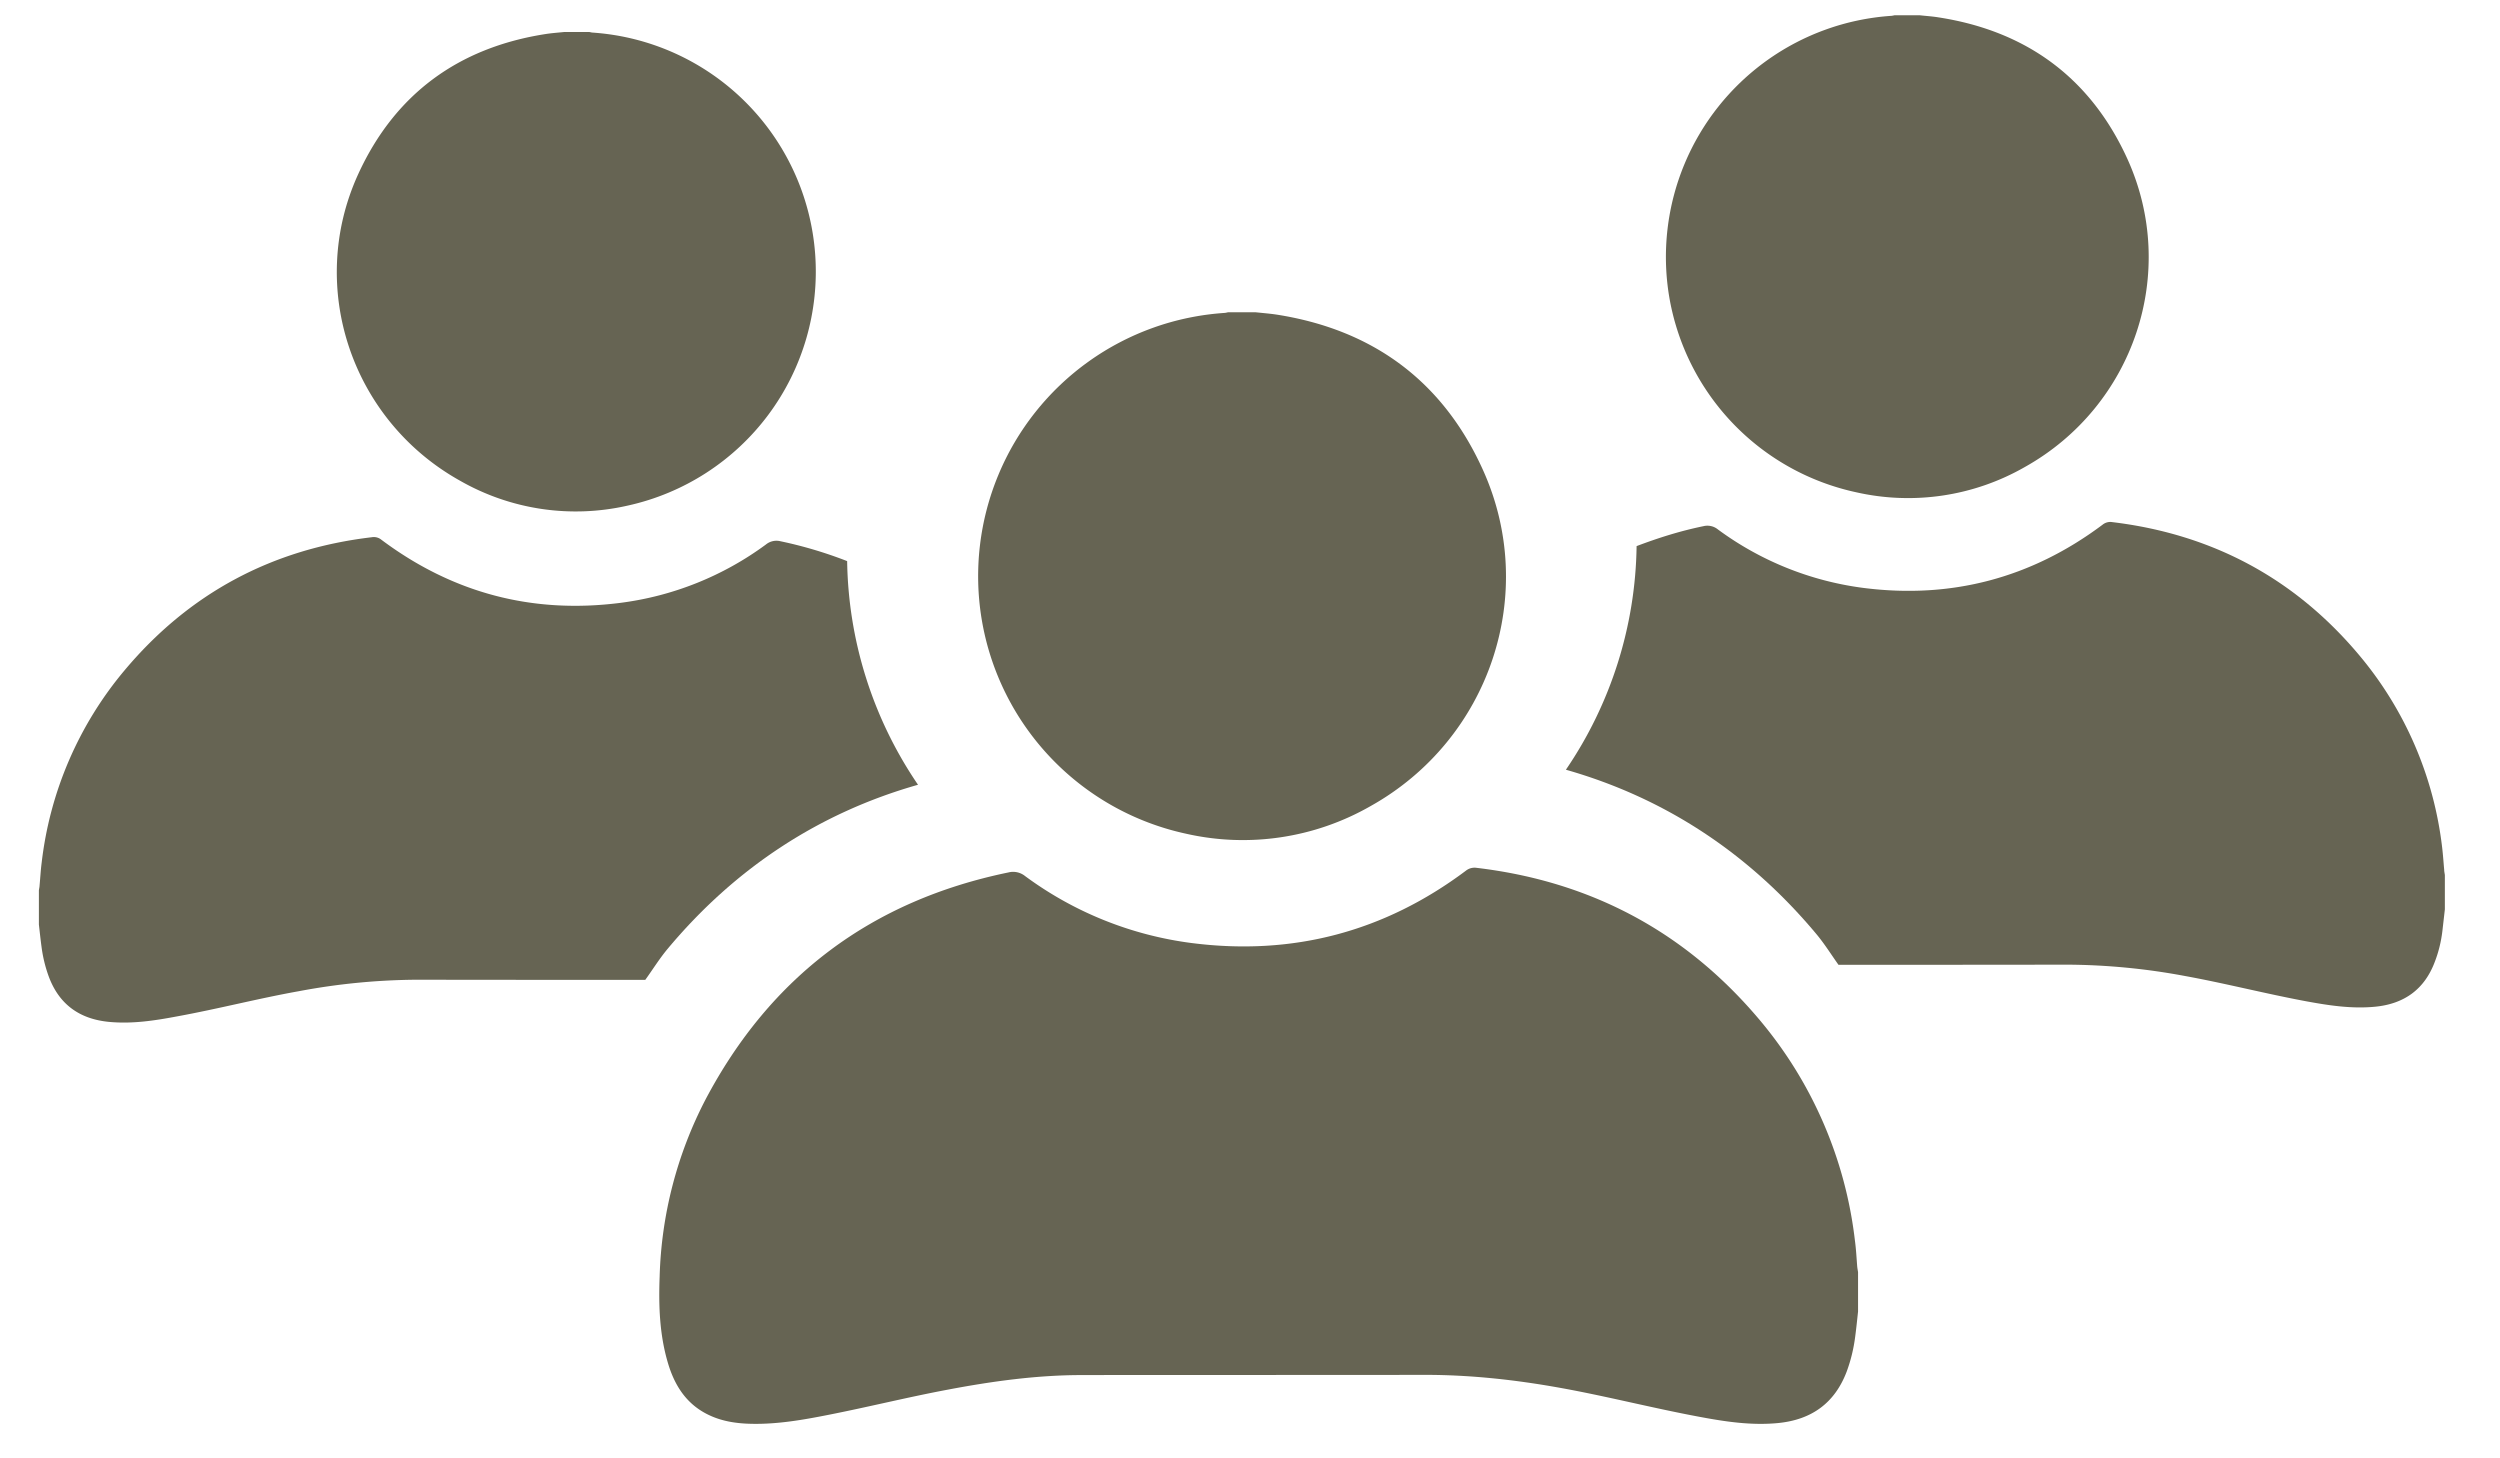
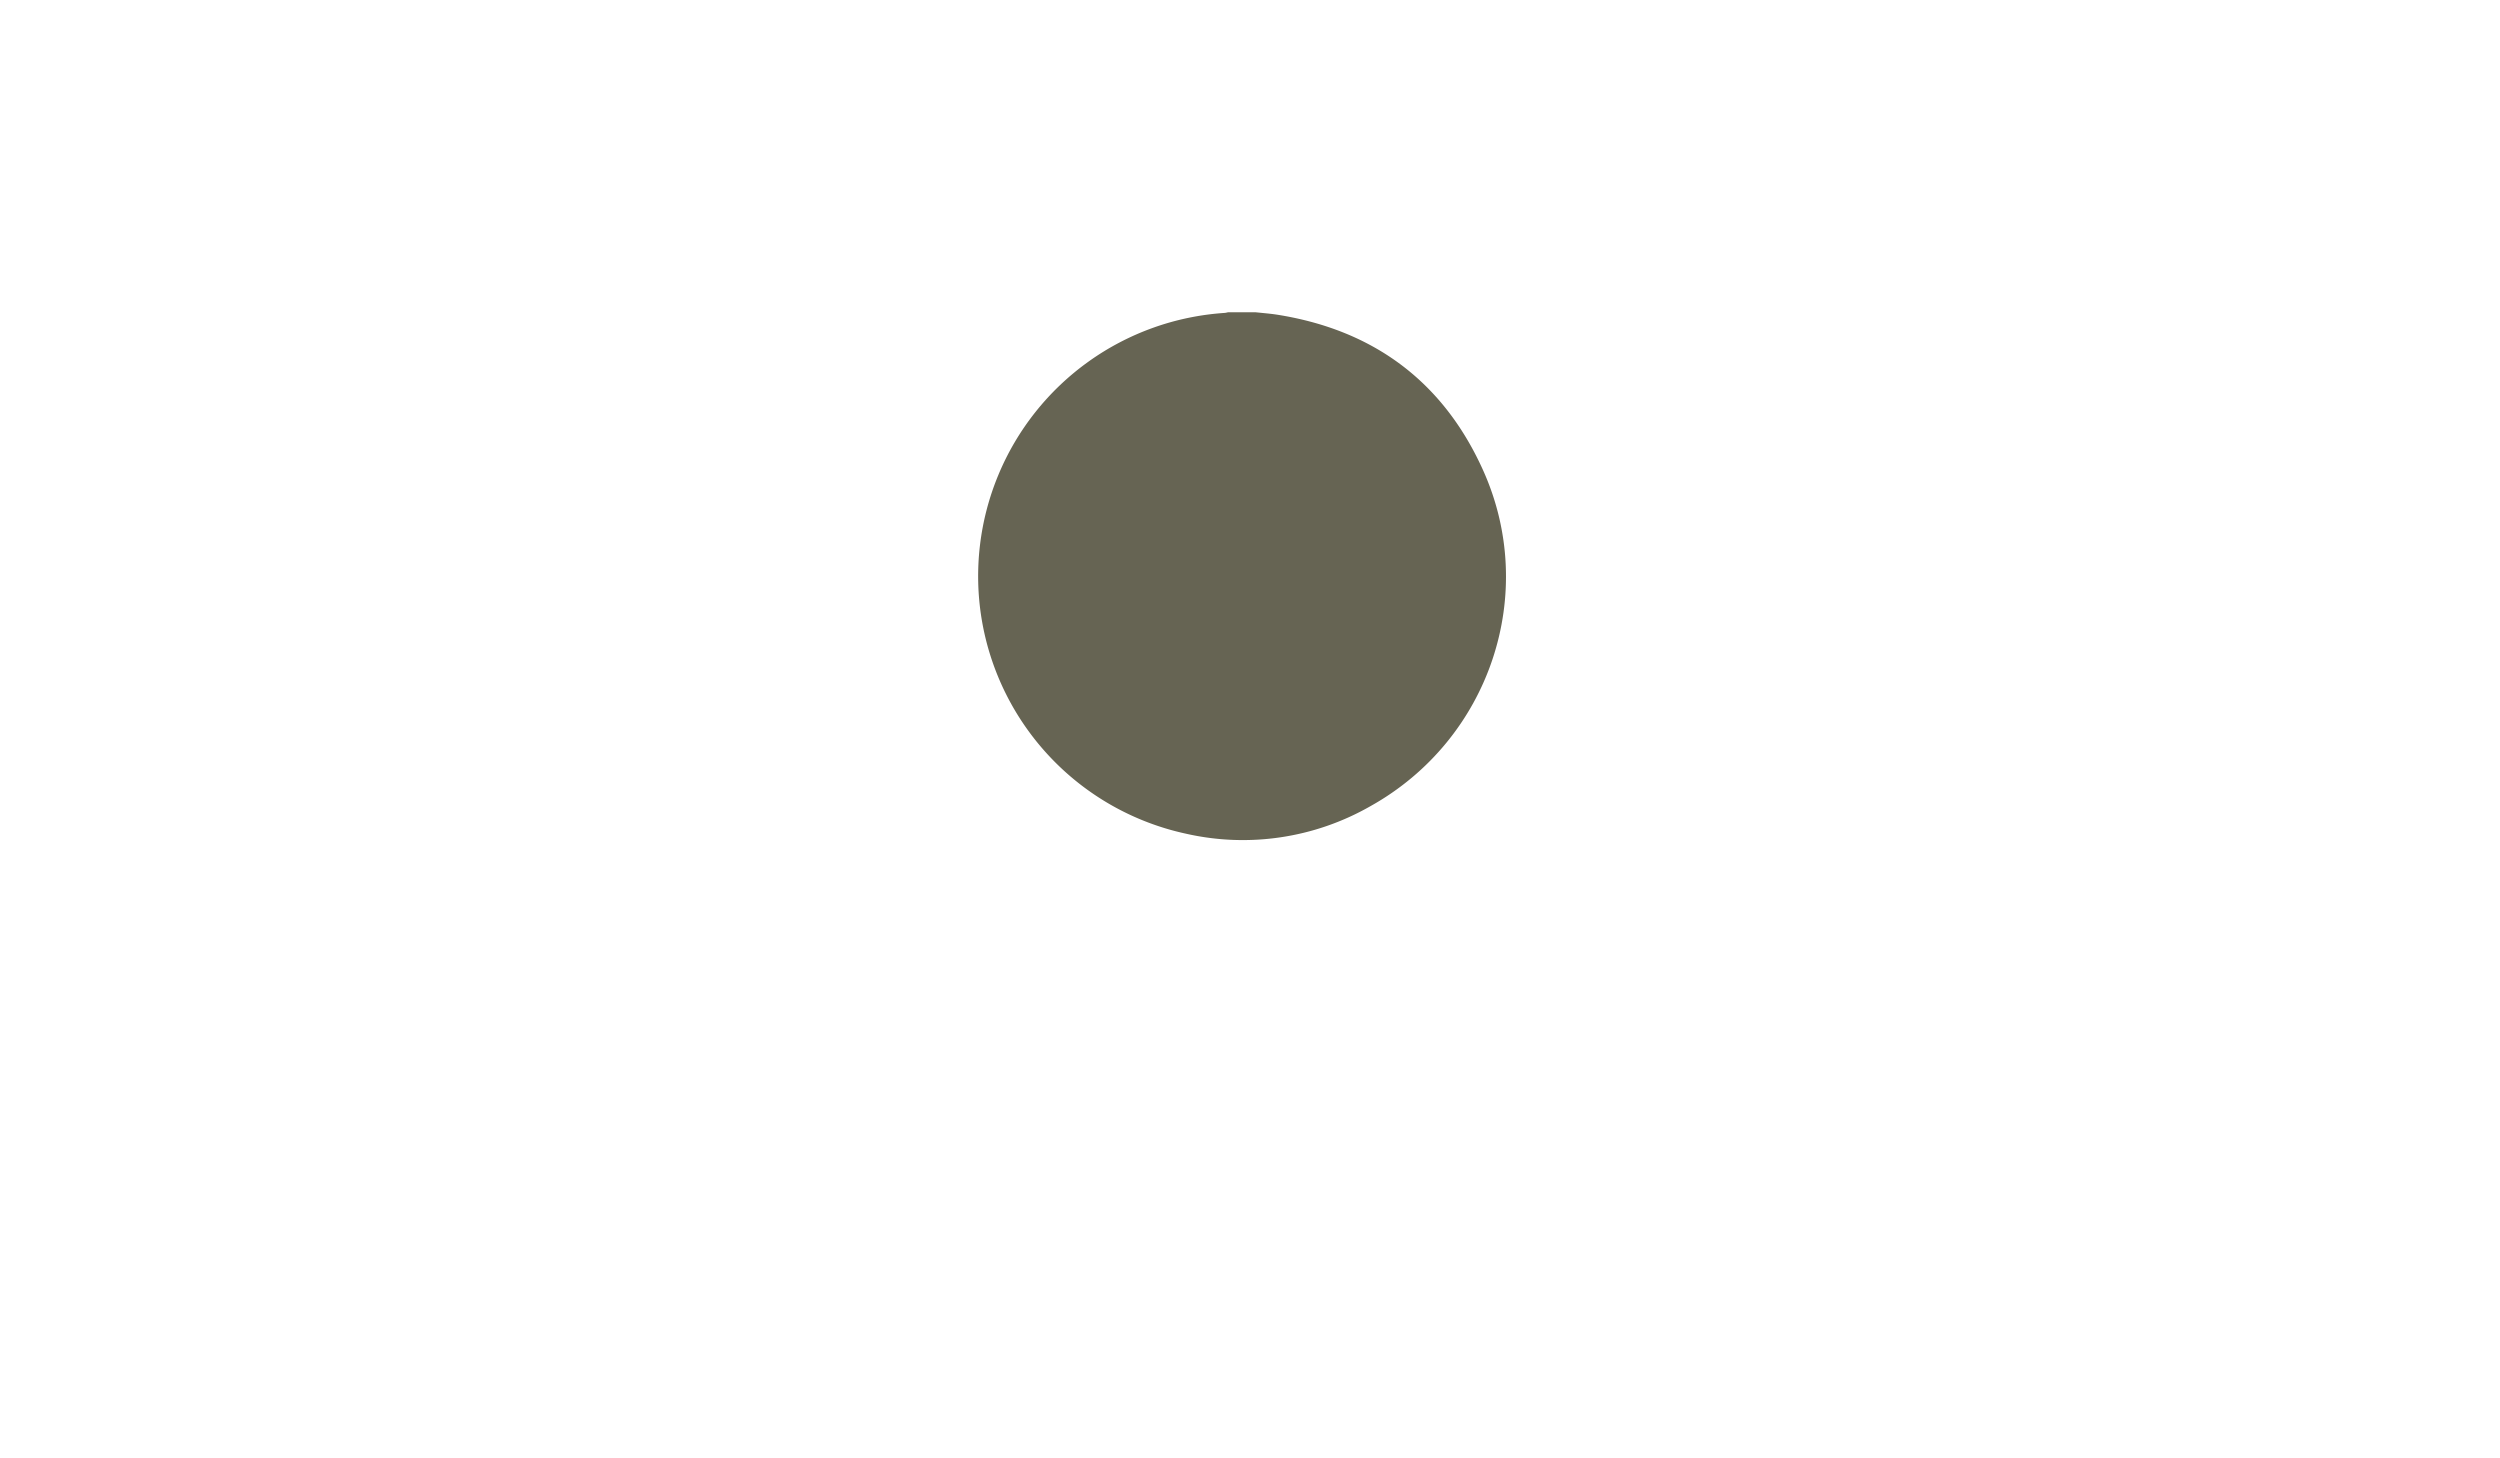
<svg xmlns="http://www.w3.org/2000/svg" width="36" height="21" viewBox="0 0 36 21">
  <g>
    <g>
-       <path fill="#666453" d="M26.726 7.088a3.38 3.38 0 0 0 2.43-.362c1.573-.878 2.223-2.805 1.476-4.443C30.1 1.118 29.176.443 27.907.249 27.82.235 27.733.23 27.646.22h-.365c-.015.003-.03.007-.044.008a3.48 3.48 0 0 0-3.203 4.029 3.473 3.473 0 0 0 2.692 2.831z" />
-     </g>
+       </g>
    <g>
-       <path fill="#666453" d="M35.197 12.532c-.01-.109-.017-.219-.03-.328a5.249 5.249 0 0 0-1.19-2.764c-.93-1.112-2.124-1.749-3.564-1.922a.175.175 0 0 0-.135.037c-1.025.768-2.177 1.073-3.445.911a4.5 4.5 0 0 1-2.095-.842.24.24 0 0 0-.209-.047c-.34.07-.656.171-.962.287a5.854 5.854 0 0 1-1.018 3.22c1.411.402 2.623 1.19 3.603 2.362.12.143.216.298.322.447 1.098 0 2.195 0 3.292-.002a9.452 9.452 0 0 1 1.696.163c.587.107 1.164.256 1.75.365.326.06.653.11.987.078.42-.04.714-.249.863-.649.054-.14.09-.289.108-.438l.036-.315v-.494c-.003-.023-.008-.046-.01-.069z" />
-     </g>
+       </g>
    <g>
-       <path fill="#666453" d="M6.624 6.922a3.357 3.357 0 0 0 2.413.359A3.45 3.45 0 0 0 8.53.469C8.516.468 8.501.463 8.486.461h-.363c-.086.009-.173.015-.259.028-1.26.194-2.178.864-2.707 2.021-.742 1.626-.095 3.54 1.467 4.412z" />
-     </g>
+       </g>
    <g>
-       <path fill="#666453" d="M13.219 11.3a5.865 5.865 0 0 1-1.02-3.22 6.1 6.1 0 0 0-.96-.286.24.24 0 0 0-.21.047 4.492 4.492 0 0 1-2.094.84c-1.27.163-2.42-.142-3.445-.91a.17.17 0 0 0-.135-.035c-1.441.17-2.633.808-3.564 1.92A5.244 5.244 0 0 0 .6 12.422c-.014.109-.02.219-.03.328-.001.023-.006.046-.01.069v.494c.012.105.023.21.037.314.019.15.054.297.107.44.15.399.444.607.864.648.334.032.66-.018.987-.08.586-.107 1.163-.257 1.75-.362A9.442 9.442 0 0 1 6 14.108c1.098.002 2.195.002 3.292.002.108-.15.203-.304.322-.447.98-1.173 2.193-1.961 3.604-2.362z" />
-     </g>
+       </g>
    <g>
-       <path fill="#666453" d="M26.711 17.865a6.01 6.01 0 0 0-1.364-3.168c-1.067-1.274-2.433-2.004-4.083-2.2a.2.2 0 0 0-.155.041c-1.174.88-2.493 1.228-3.947 1.042a5.14 5.14 0 0 1-2.4-.964.275.275 0 0 0-.24-.053c-1.97.406-3.428 1.496-4.365 3.275a5.874 5.874 0 0 0-.658 2.543c-.016.42-.002.836.118 1.242.094.32.26.588.57.743.2.101.417.133.64.137.372.007.738-.057 1.101-.129.575-.113 1.144-.255 1.72-.363.634-.12 1.273-.209 1.92-.21 1.652-.003 3.304 0 4.956-.003.654 0 1.3.071 1.943.187.672.121 1.333.292 2.005.417.373.07.748.127 1.131.09.481-.047.817-.285.99-.743.06-.163.1-.33.122-.503.016-.12.028-.24.041-.36v-.567c-.004-.026-.009-.052-.012-.079-.01-.125-.016-.25-.033-.375z" />
-     </g>
+       </g>
    <g>
      <path fill="#666453" d="M17.077 12.005a3.698 3.698 0 0 0 2.657-.396c1.72-.959 2.431-3.067 1.614-4.856-.58-1.274-1.59-2.012-2.98-2.225-.094-.013-.189-.021-.285-.031h-.4c-.015.003-.032.008-.048.009a3.8 3.8 0 0 0-3.5 4.404 3.797 3.797 0 0 0 2.942 3.095z" />
    </g>
  </g>
</svg>